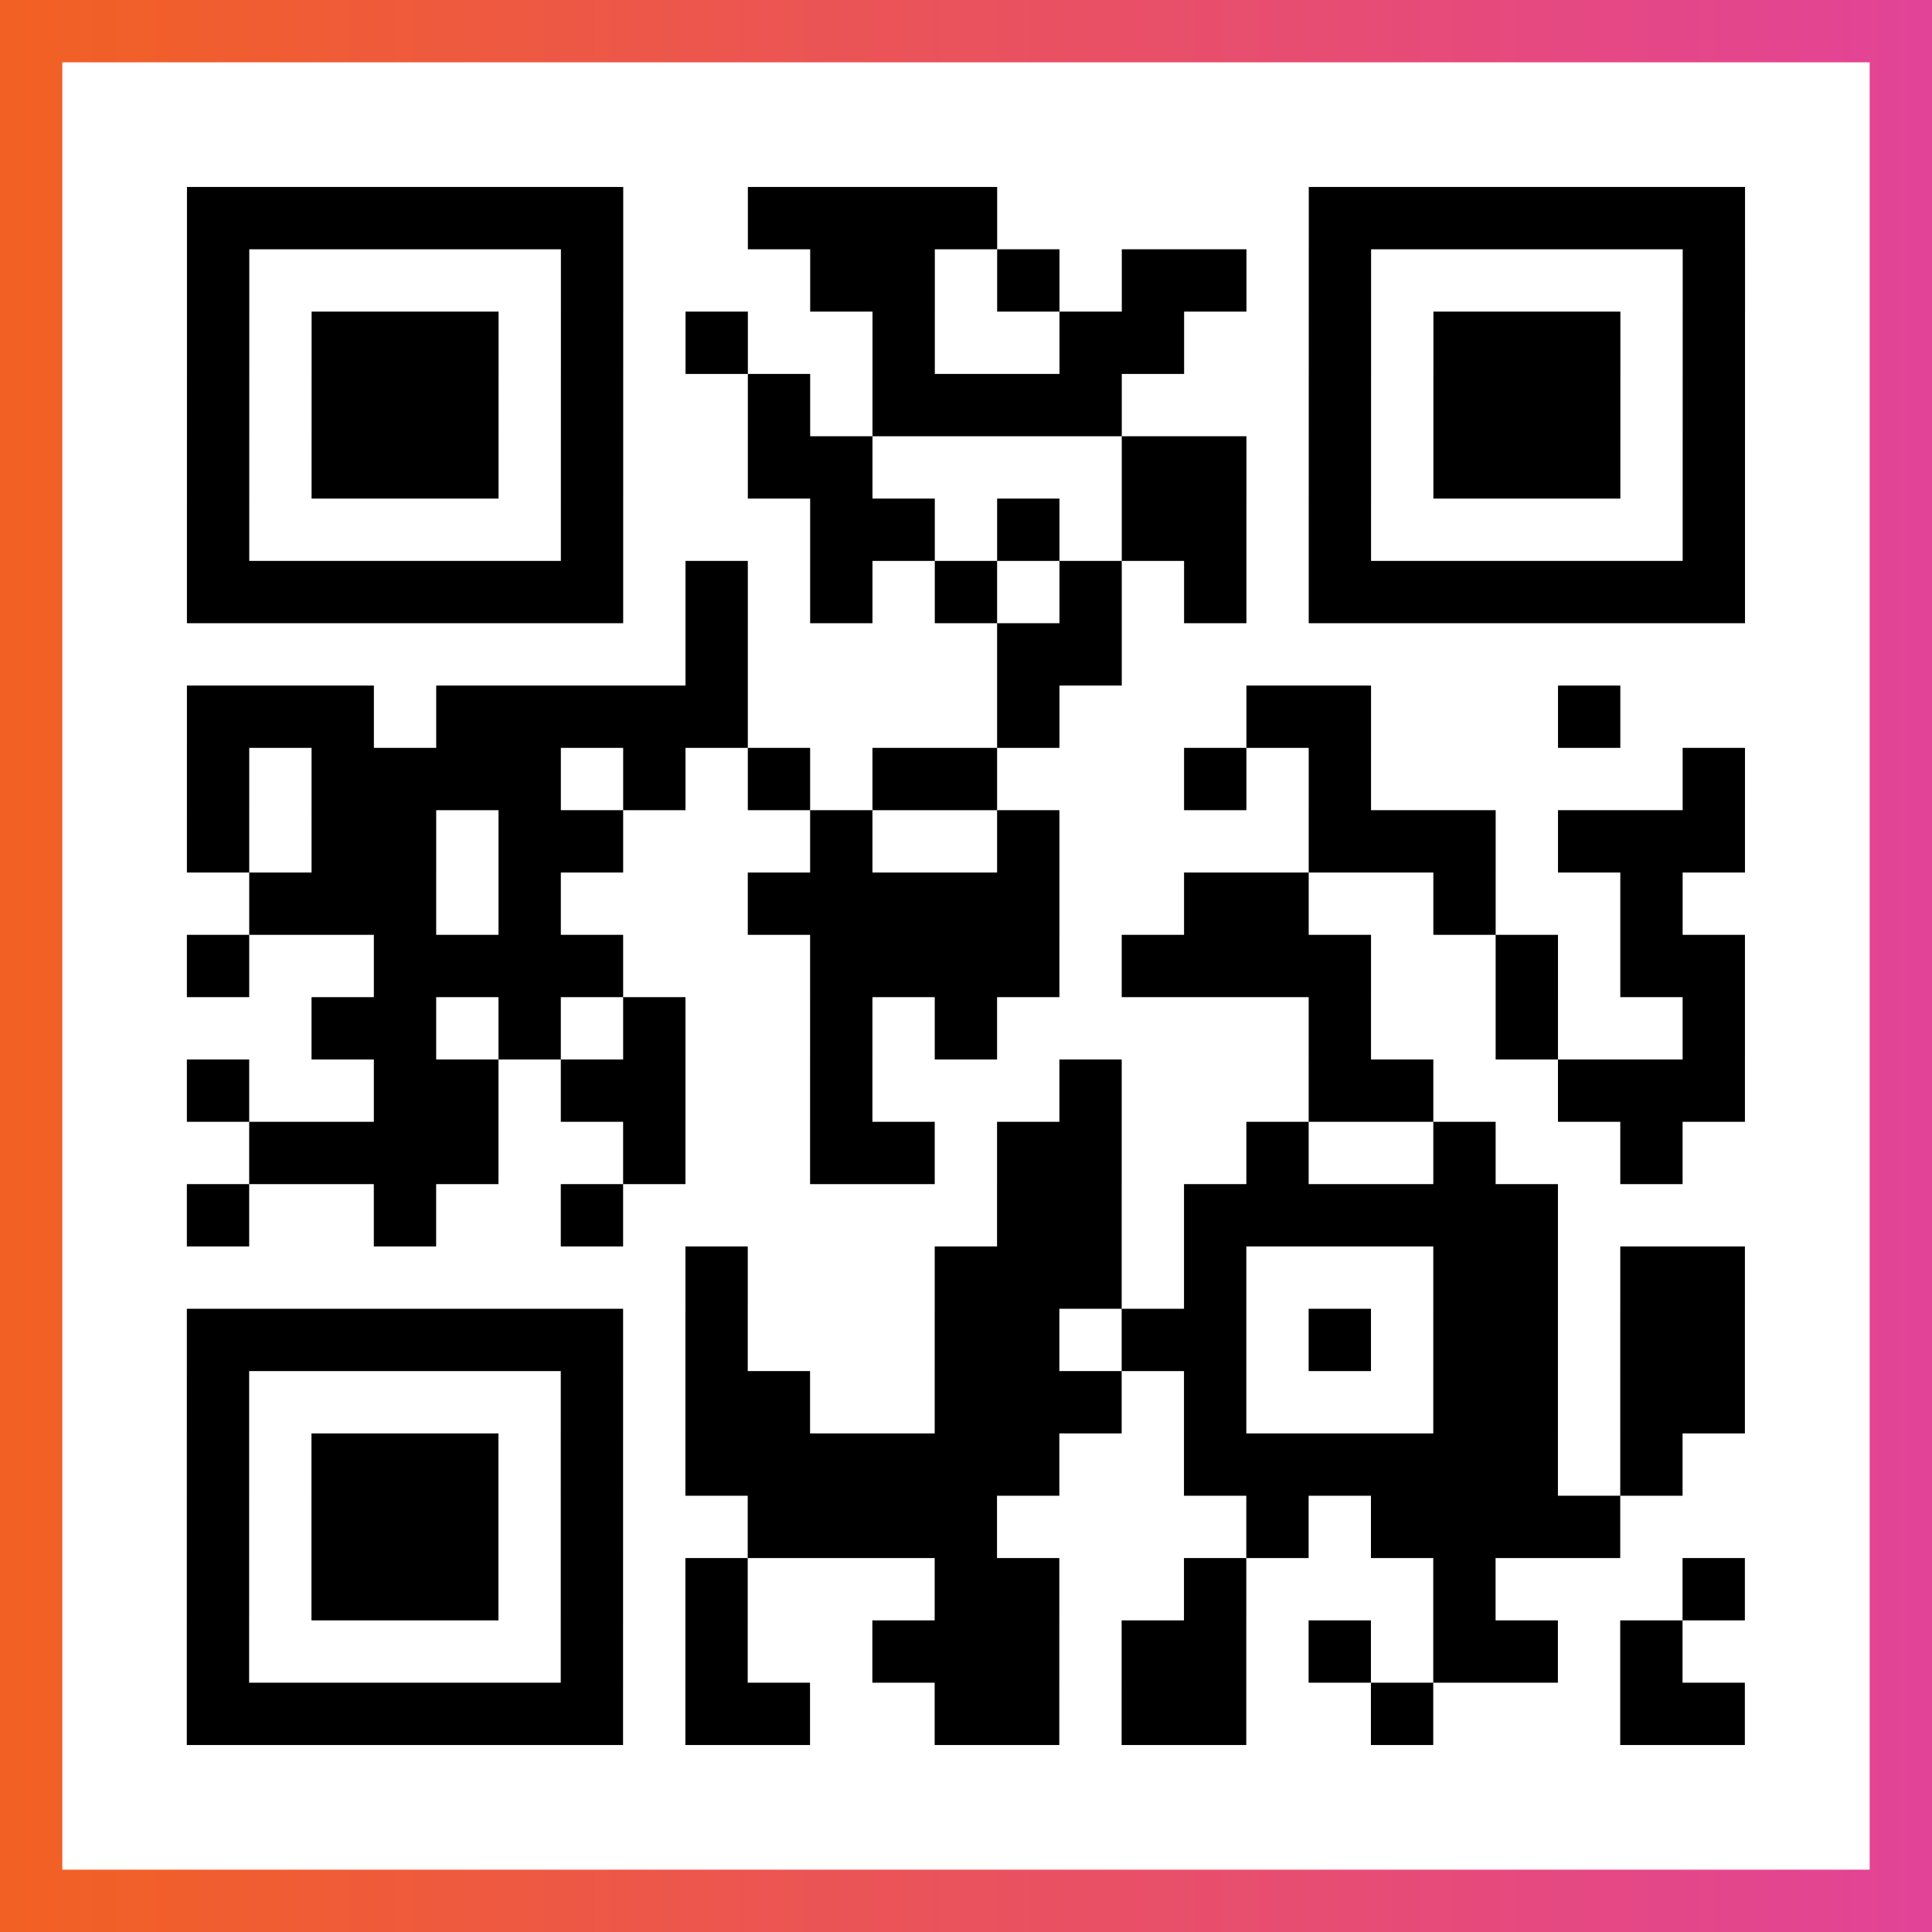
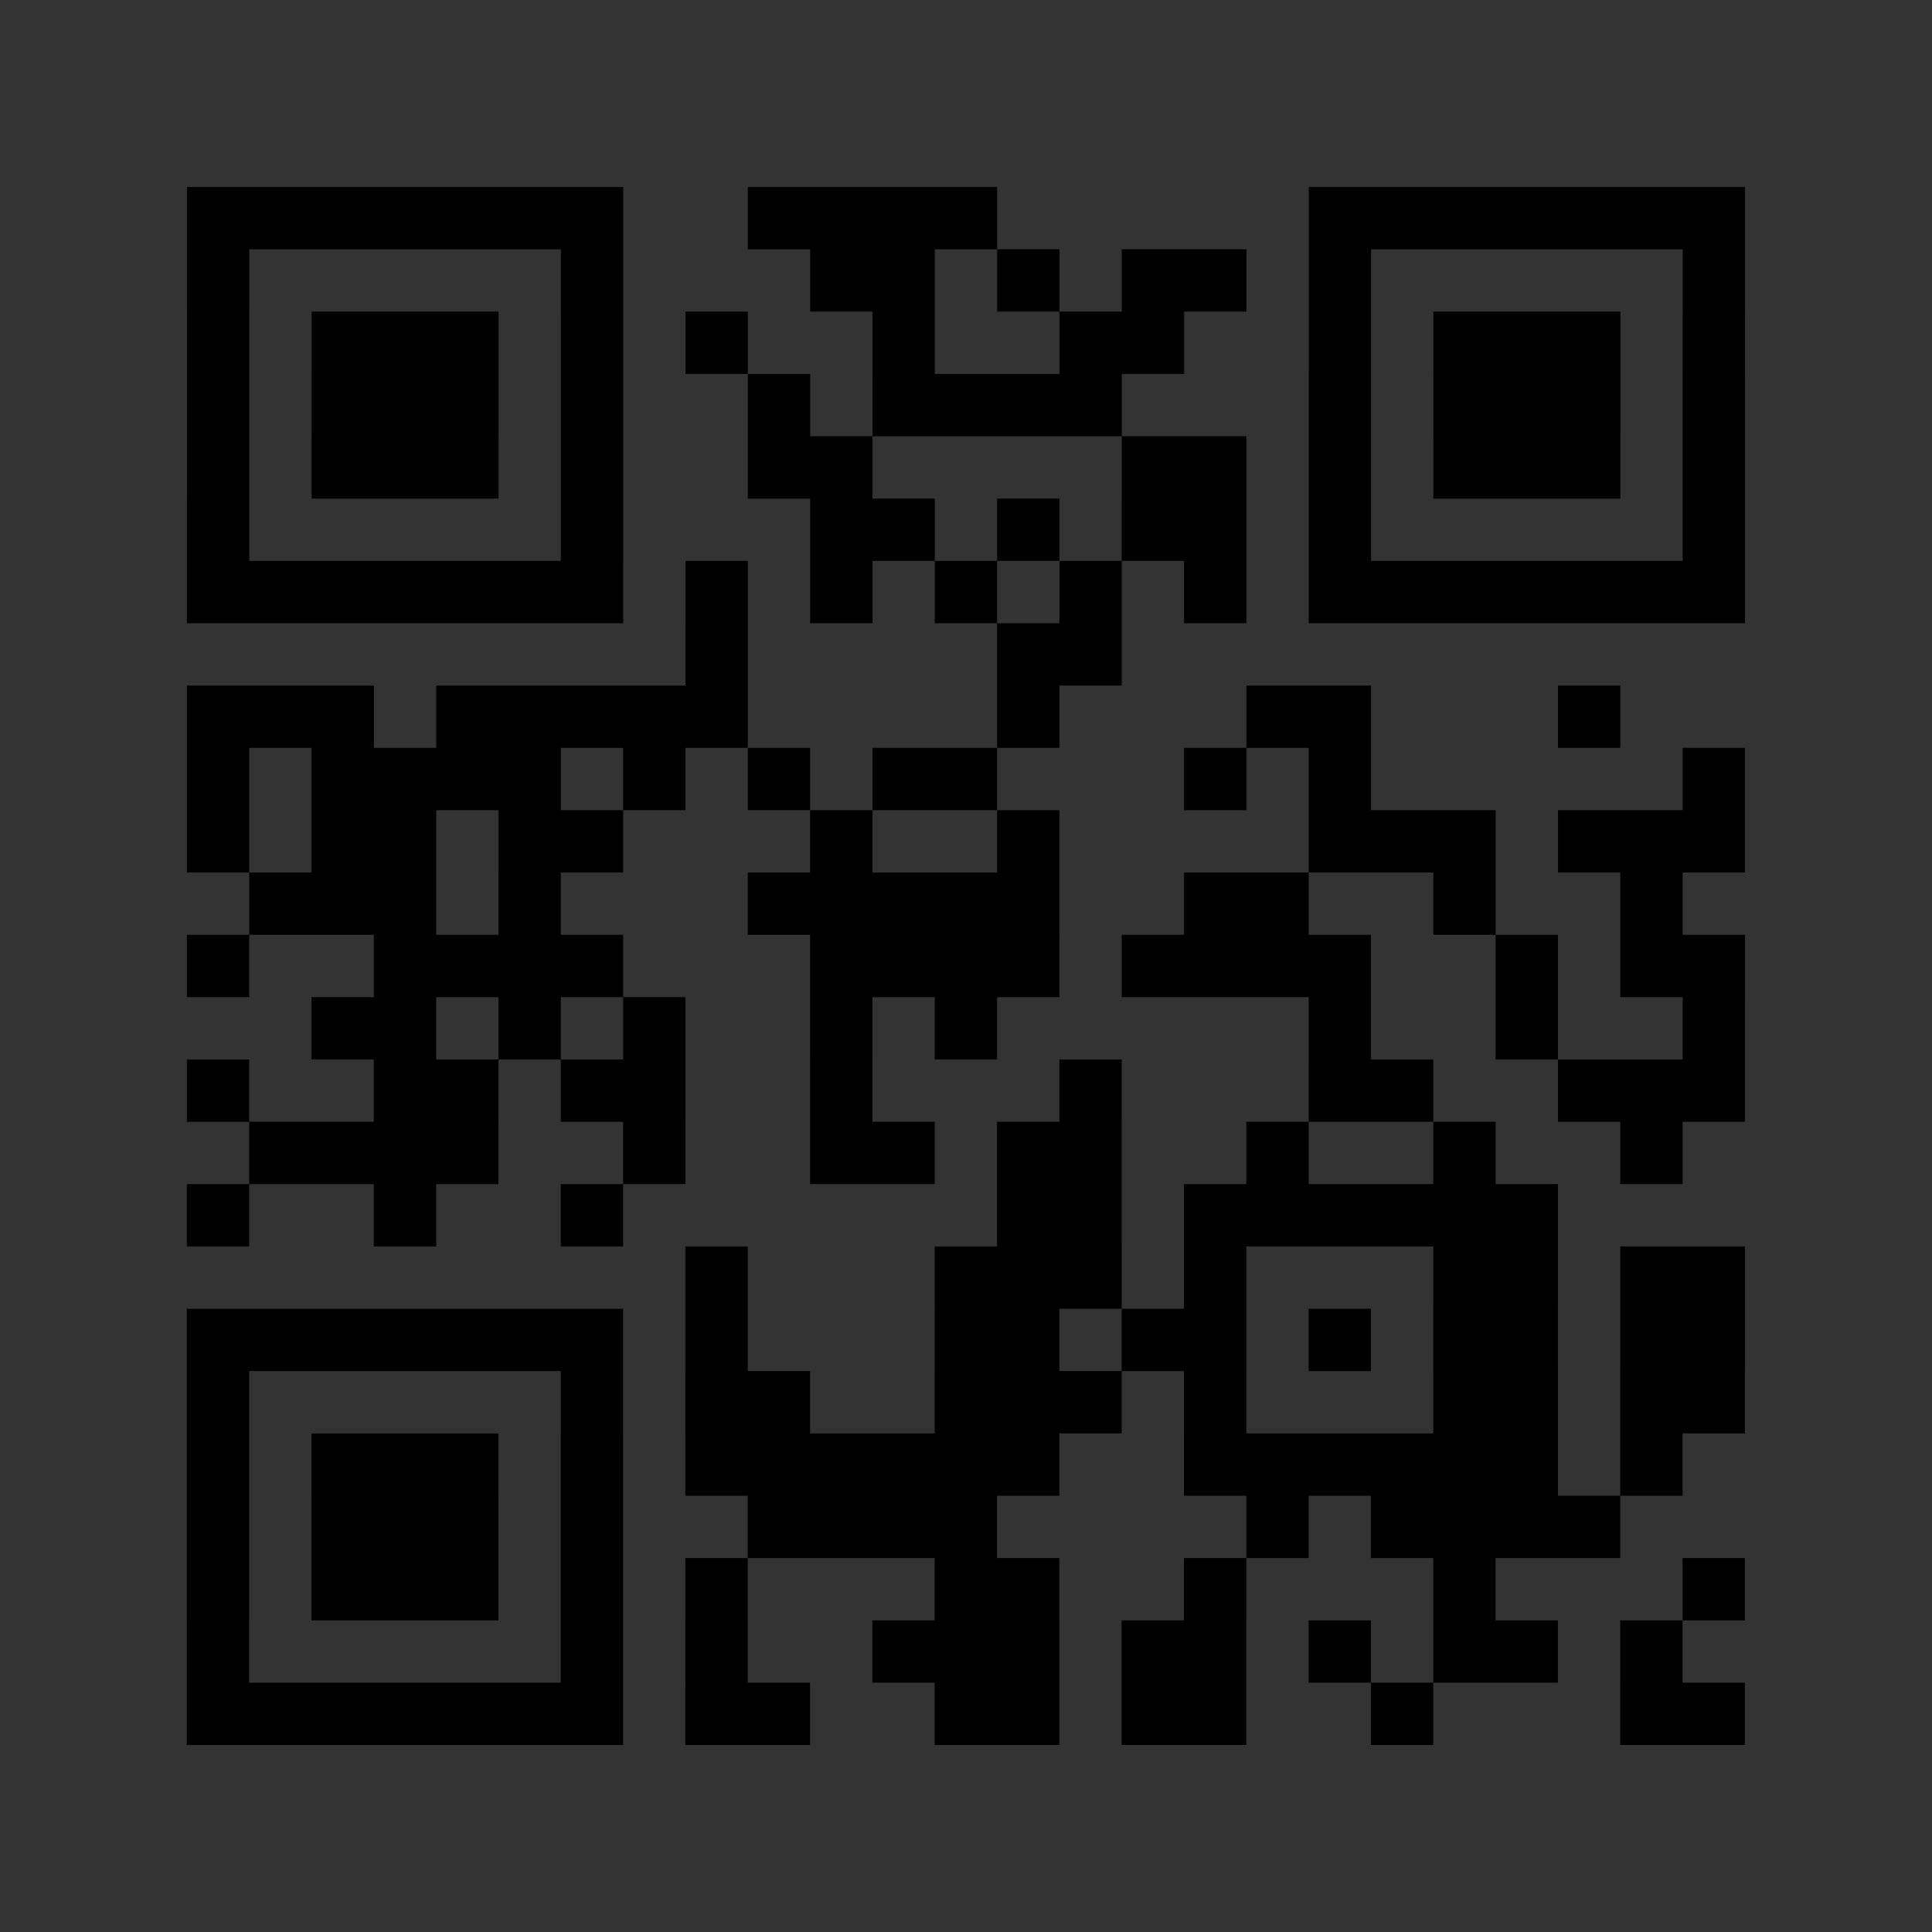
<svg xmlns="http://www.w3.org/2000/svg" viewBox="-1 -1 31 31" width="93" height="93">
  <rect x="-1" y="-1" width="31" height="31" fill="#333333" stroke="none" />
  <defs>
    <linearGradient id="primary">
      <stop class="start" offset="0%" stop-color="#f26122" />
      <stop class="stop" offset="100%" stop-color="#e24398" />
    </linearGradient>
  </defs>
-   <rect x="-1" y="-1" width="31" height="31" fill="url(#primary)" />
-   <rect x="0" y="0" width="29" height="29" fill="#fff" />
  <path stroke="#000" d="M2 2.5h7m2 0h4m5 0h7m-25 1h1m5 0h1m3 0h2m1 0h1m1 0h2m1 0h1m5 0h1m-25 1h1m1 0h3m1 0h1m1 0h1m2 0h1m2 0h2m2 0h1m1 0h3m1 0h1m-25 1h1m1 0h3m1 0h1m2 0h1m1 0h4m3 0h1m1 0h3m1 0h1m-25 1h1m1 0h3m1 0h1m2 0h2m4 0h2m1 0h1m1 0h3m1 0h1m-25 1h1m5 0h1m3 0h2m1 0h1m1 0h2m1 0h1m5 0h1m-25 1h7m1 0h1m1 0h1m1 0h1m1 0h1m1 0h1m1 0h7m-17 1h1m4 0h2m-15 1h3m1 0h5m4 0h1m3 0h2m3 0h1m-23 1h1m1 0h4m1 0h1m1 0h1m1 0h2m3 0h1m1 0h1m5 0h1m-25 1h1m1 0h2m1 0h2m3 0h1m2 0h1m4 0h3m1 0h3m-24 1h3m1 0h1m3 0h5m2 0h2m2 0h1m2 0h1m-24 1h1m2 0h4m3 0h4m1 0h4m2 0h1m1 0h2m-23 1h2m1 0h1m1 0h1m2 0h1m1 0h1m5 0h1m2 0h1m2 0h1m-25 1h1m2 0h2m1 0h2m2 0h1m3 0h1m3 0h2m2 0h3m-24 1h4m2 0h1m2 0h2m1 0h2m2 0h1m2 0h1m2 0h1m-24 1h1m2 0h1m2 0h1m6 0h2m1 0h6m-14 1h1m3 0h3m1 0h1m3 0h2m1 0h2m-25 1h7m1 0h1m3 0h2m1 0h2m1 0h1m1 0h2m1 0h2m-25 1h1m5 0h1m1 0h2m2 0h3m1 0h1m3 0h2m1 0h2m-25 1h1m1 0h3m1 0h1m1 0h6m2 0h6m1 0h1m-24 1h1m1 0h3m1 0h1m2 0h4m4 0h1m1 0h4m-23 1h1m1 0h3m1 0h1m1 0h1m3 0h2m2 0h1m3 0h1m3 0h1m-25 1h1m5 0h1m1 0h1m2 0h3m1 0h2m1 0h1m1 0h2m1 0h1m-24 1h7m1 0h2m2 0h2m1 0h2m2 0h1m3 0h2" />
</svg>